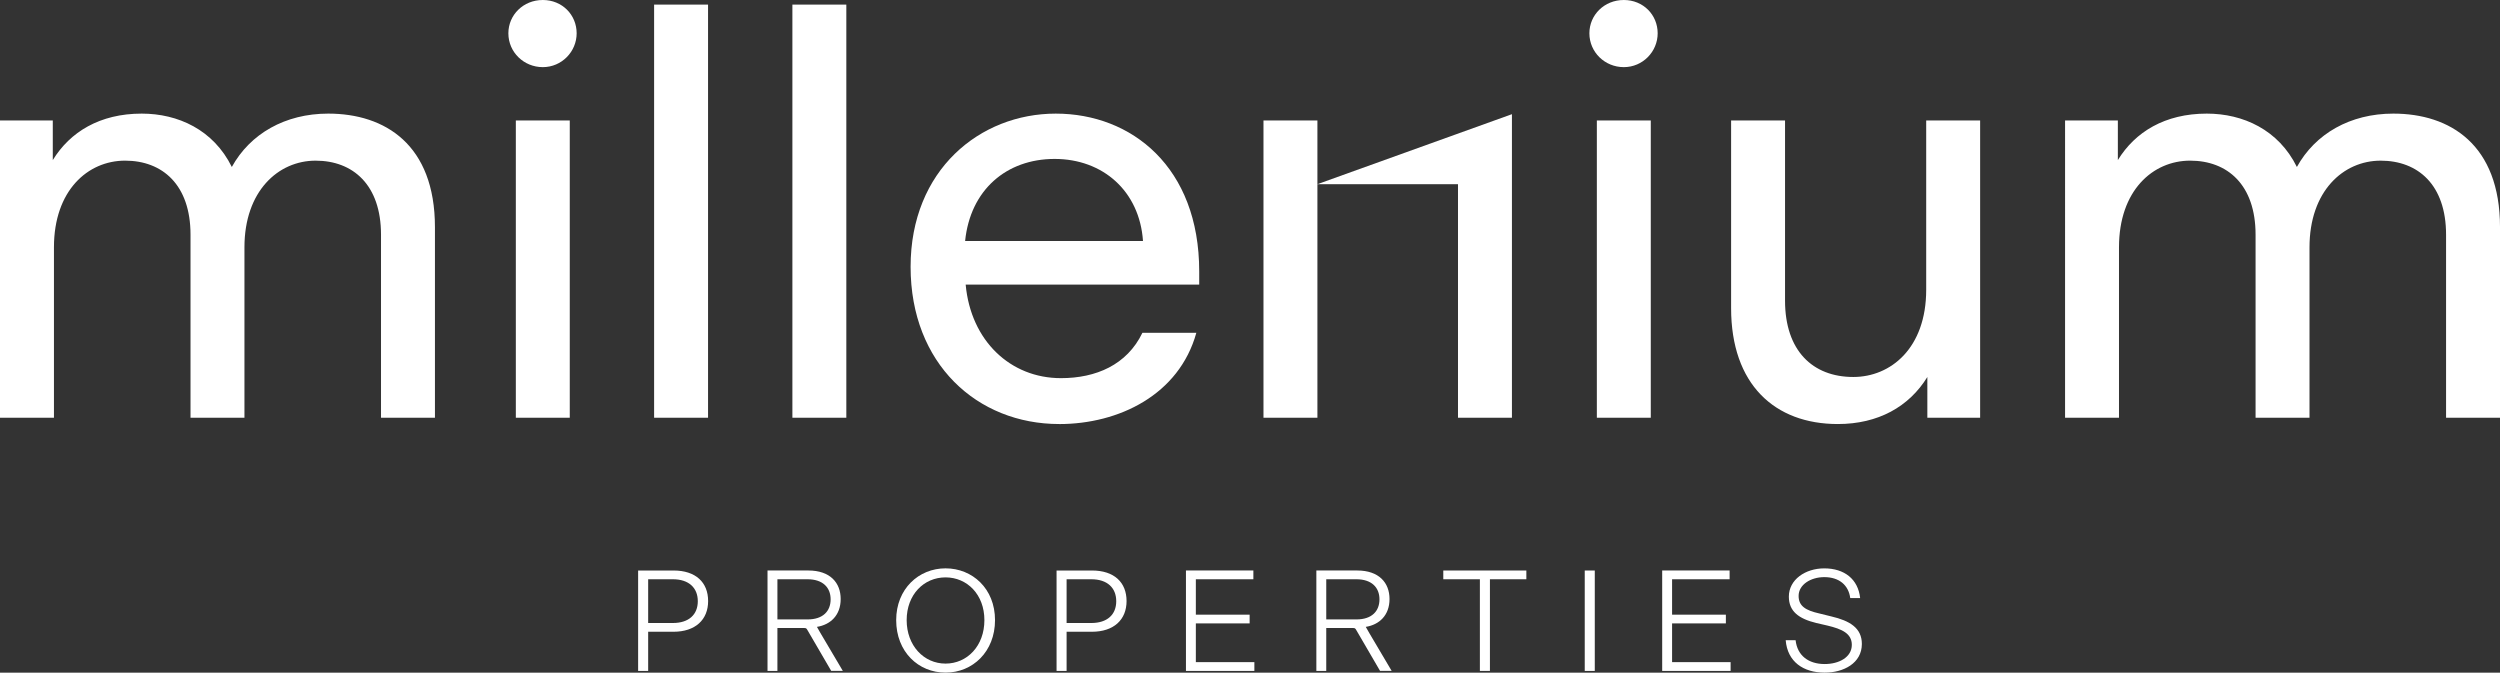
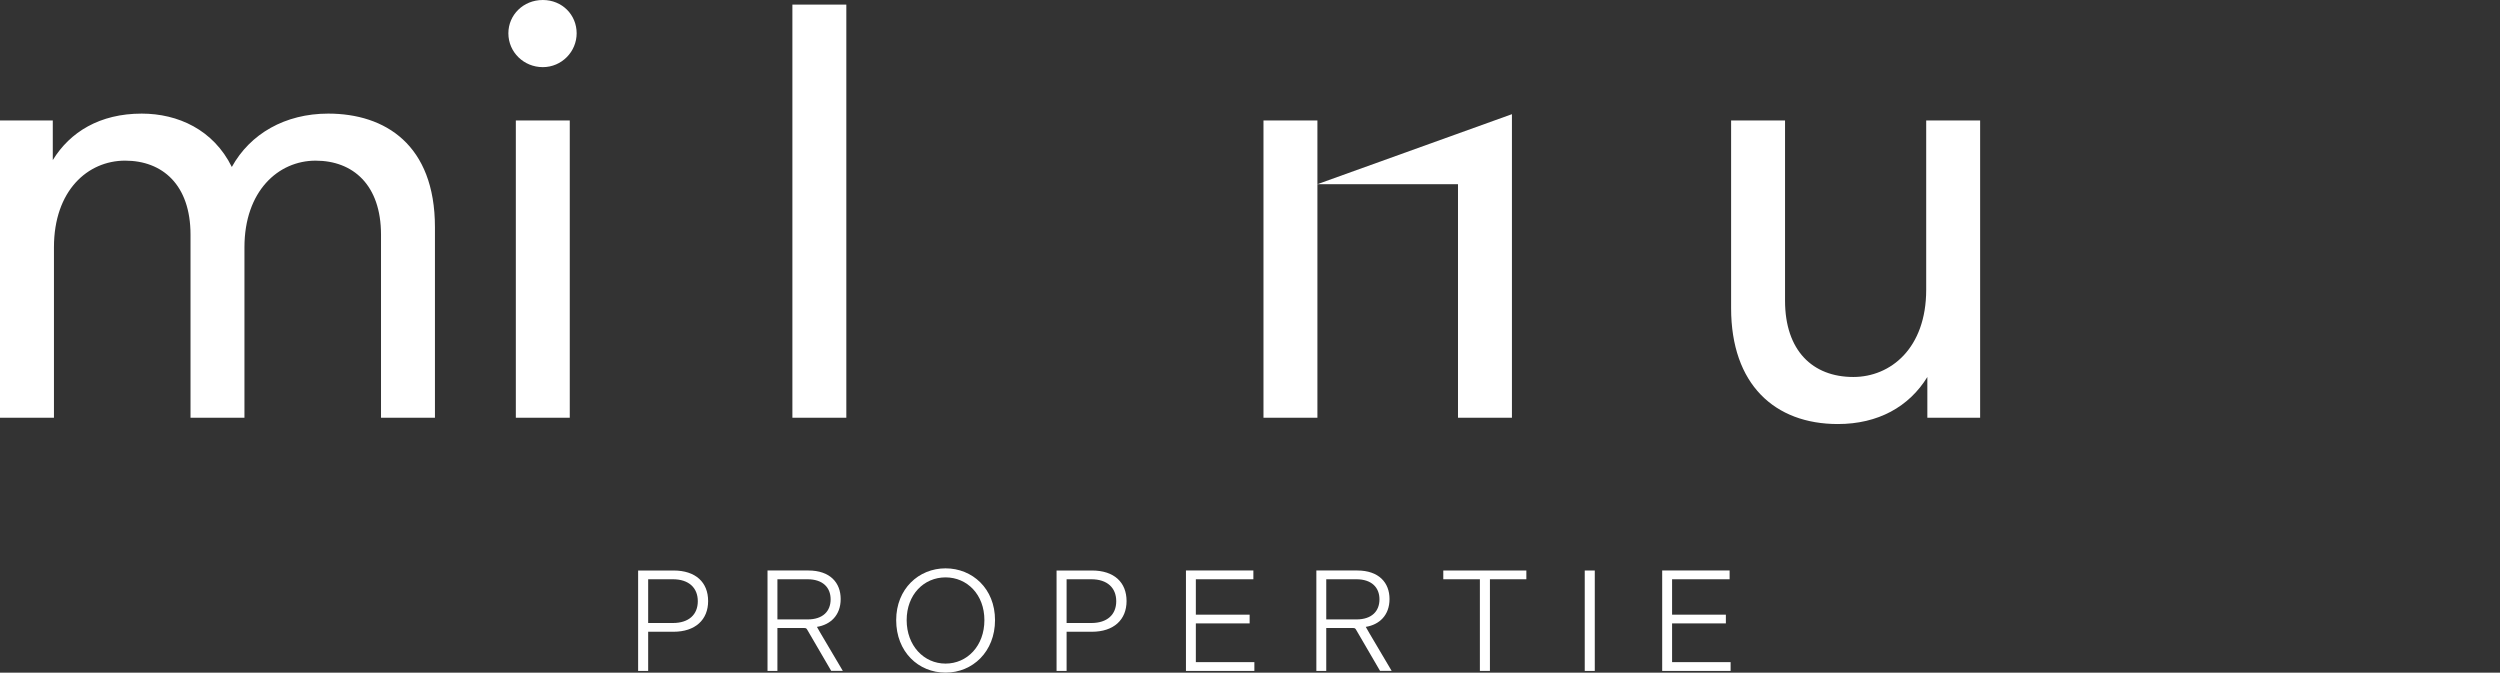
<svg xmlns="http://www.w3.org/2000/svg" id="Calque_1" data-name="Calque 1" viewBox="0 0 1920 516.59">
  <rect x="0" y="0" width="1920" height="516.59" fill="#333333" stroke="none" />
  <defs>
    <style>
      .cls-1 {
        fill: #fff;
        stroke-width: 0px;
      }
    </style>
  </defs>
  <g>
    <path class="cls-1" d="m41.42,320.81H0V92.54h40.54v30.41c13.22-21.59,36.14-35.7,68.31-35.7,27.76,0,55.08,12.34,69.19,40.98,14.1-25.56,40.98-40.98,74.03-40.98,43.63,0,81.97,23.8,81.97,87.26v146.3h-41.42v-140.58c0-38.34-21.59-56.85-50.24-56.85s-54.64,23.36-54.64,66.54v130.88h-41.42v-140.58c0-38.34-21.59-56.85-50.24-56.85s-54.64,22.92-54.64,66.54v130.88Z" />
    <path class="cls-1" d="m390.43,25.56c0-14.1,11.46-25.56,26.44-25.56s26,11.46,26,25.56-11.46,26-26,26-26.44-11.46-26.44-26Zm5.73,66.98h41.42v228.27h-41.42V92.54Z" />
-     <path class="cls-1" d="m502.36,3.53h41.42v317.29h-41.42V3.53Z" />
    <path class="cls-1" d="m608.56,3.53h41.42v317.29h-41.42V3.53Z" />
-     <path class="cls-1" d="m813.48,325.66c-63.02,0-114.14-46.27-114.14-120.74s53.32-117.66,111.49-117.66,110.17,40.98,110.17,121.19v10.14h-179.36c3.97,43.19,34.37,71.83,73.15,71.83,26.88,0,50.68-10.14,62.58-34.81h41.42c-13.22,47.59-59.49,70.07-105.32,70.07Zm-72.27-140.58h136.61c-2.64-38.34-30.85-63.02-67.86-63.02s-64.78,23.8-68.75,63.02Z" />
    <path class="cls-1" d="m970.35,92.54h41.42v228.27h-41.42V92.54Zm149.39,48.91h-107.97l149.39-53.76v233.12h-41.42v-179.36Z" />
-     <path class="cls-1" d="m1220.65,25.56c0-14.1,11.46-25.56,26.44-25.56s26,11.46,26,25.56-11.46,26-26,26-26.44-11.46-26.44-26Zm5.73,66.98h41.42v228.27h-41.42V92.54Z" />
    <path class="cls-1" d="m1480.21,289.53c-14.1,22.91-37.9,36.13-68.75,36.13-48.47,0-81.97-30.41-81.97-89.02V92.54h41.42v138.37c0,38.34,21.15,58.61,52.44,58.61,28.64,0,55.97-22.04,55.97-66.98V92.54h41.42v228.27h-40.54v-31.29Z" />
-     <path class="cls-1" d="m1627.39,320.81h-41.42V92.54h40.54v30.41c13.22-21.59,36.14-35.7,68.31-35.7,27.76,0,55.08,12.34,69.19,40.98,14.1-25.56,40.98-40.98,74.03-40.98,43.63,0,81.97,23.8,81.97,87.26v146.3h-41.43v-140.58c0-38.34-21.59-56.85-50.24-56.85s-54.64,23.36-54.64,66.54v130.88h-41.42v-140.58c0-38.34-21.59-56.85-50.24-56.85s-54.65,22.92-54.65,66.54v130.88Z" />
  </g>
  <g>
    <path class="cls-1" d="m490.08,438.15h27.21c17.07,0,26.55,9.14,26.55,23.47s-9.8,23.57-26.66,23.57h-19.39v30.08h-7.71v-77.12Zm26.66,40.32c12.34,0,19.17-6.5,19.17-16.74s-6.83-16.86-19.17-16.86h-18.95v33.6h18.95Z" />
    <path class="cls-1" d="m597.05,482.32v32.94h-7.6v-77.12h31.4c16.63,0,24.79,9.36,24.79,21.92s-7.93,19.72-18.18,21.37v.11c.88,1.54,1.43,2.42,2.64,4.63l17.19,29.08h-8.92l-18.29-31.4c-.77-1.32-.99-1.54-2.75-1.54h-20.27Zm0-6.61h23.24c11.79,0,17.63-6.39,17.63-15.42s-5.95-15.42-17.74-15.42h-23.13v30.85Z" />
    <path class="cls-1" d="m688.27,476.26c0-24.02,17.3-39.77,37.9-39.77s38.01,15.53,38.01,39.77-17.19,40.32-38.01,40.32-37.9-15.97-37.9-40.32Zm67.75,0c0-19.61-13.22-32.83-29.85-32.83s-29.85,13.22-29.85,32.83,13.22,33.38,29.85,33.38,29.85-13.55,29.85-33.38Z" />
    <path class="cls-1" d="m811.44,438.15h27.21c17.08,0,26.55,9.14,26.55,23.47s-9.8,23.57-26.66,23.57h-19.39v30.08h-7.71v-77.12Zm26.66,40.32c12.34,0,19.17-6.5,19.17-16.74s-6.83-16.86-19.17-16.86h-18.95v33.6h18.95Z" />
    <path class="cls-1" d="m963.36,515.26h-52.55v-77.12h51.78v6.72h-44.18v27.21h41.31v6.72h-41.31v29.74h44.95v6.72Z" />
    <path class="cls-1" d="m1018.56,482.32v32.94h-7.6v-77.12h31.4c16.63,0,24.79,9.36,24.79,21.92s-7.93,19.72-18.18,21.37v.11c.88,1.54,1.43,2.42,2.64,4.63l17.19,29.08h-8.92l-18.29-31.4c-.77-1.32-.99-1.54-2.75-1.54h-20.27Zm0-6.61h23.24c11.79,0,17.63-6.39,17.63-15.42s-5.95-15.42-17.74-15.42h-23.13v30.85Z" />
    <path class="cls-1" d="m1136.54,444.87h-28.09v-6.72h63.79v6.72h-27.98v70.39h-7.71v-70.39Z" />
    <path class="cls-1" d="m1217.08,438.15h7.71v77.12h-7.71v-77.12Z" />
    <path class="cls-1" d="m1329.11,515.26h-52.55v-77.12h51.78v6.72h-44.18v27.21h41.31v6.72h-41.31v29.74h44.95v6.72Z" />
-     <path class="cls-1" d="m1371.42,491.69h7.6c1.32,11.9,10.02,18.29,22.36,18.29,10.91,0,20.82-5.18,20.82-14.76,0-8.7-7.6-12.12-18.62-14.76l-8.59-1.98c-13.66-3.31-21.15-9.03-21.15-20.27,0-13,12.56-21.7,27.21-21.7,15.42,0,26,8.26,27.54,22.8h-7.6c-1.32-9.92-8.48-16.08-19.94-16.08-10.47,0-19.72,5.84-19.72,14.43,0,7.93,5.62,11.13,15.75,13.44l9.36,2.31c14.1,3.31,23.47,8.81,23.47,21.15,0,14.87-14.21,22.03-28.53,22.03-16.41,0-28.64-8.37-29.96-24.9Z" />
  </g>
</svg>